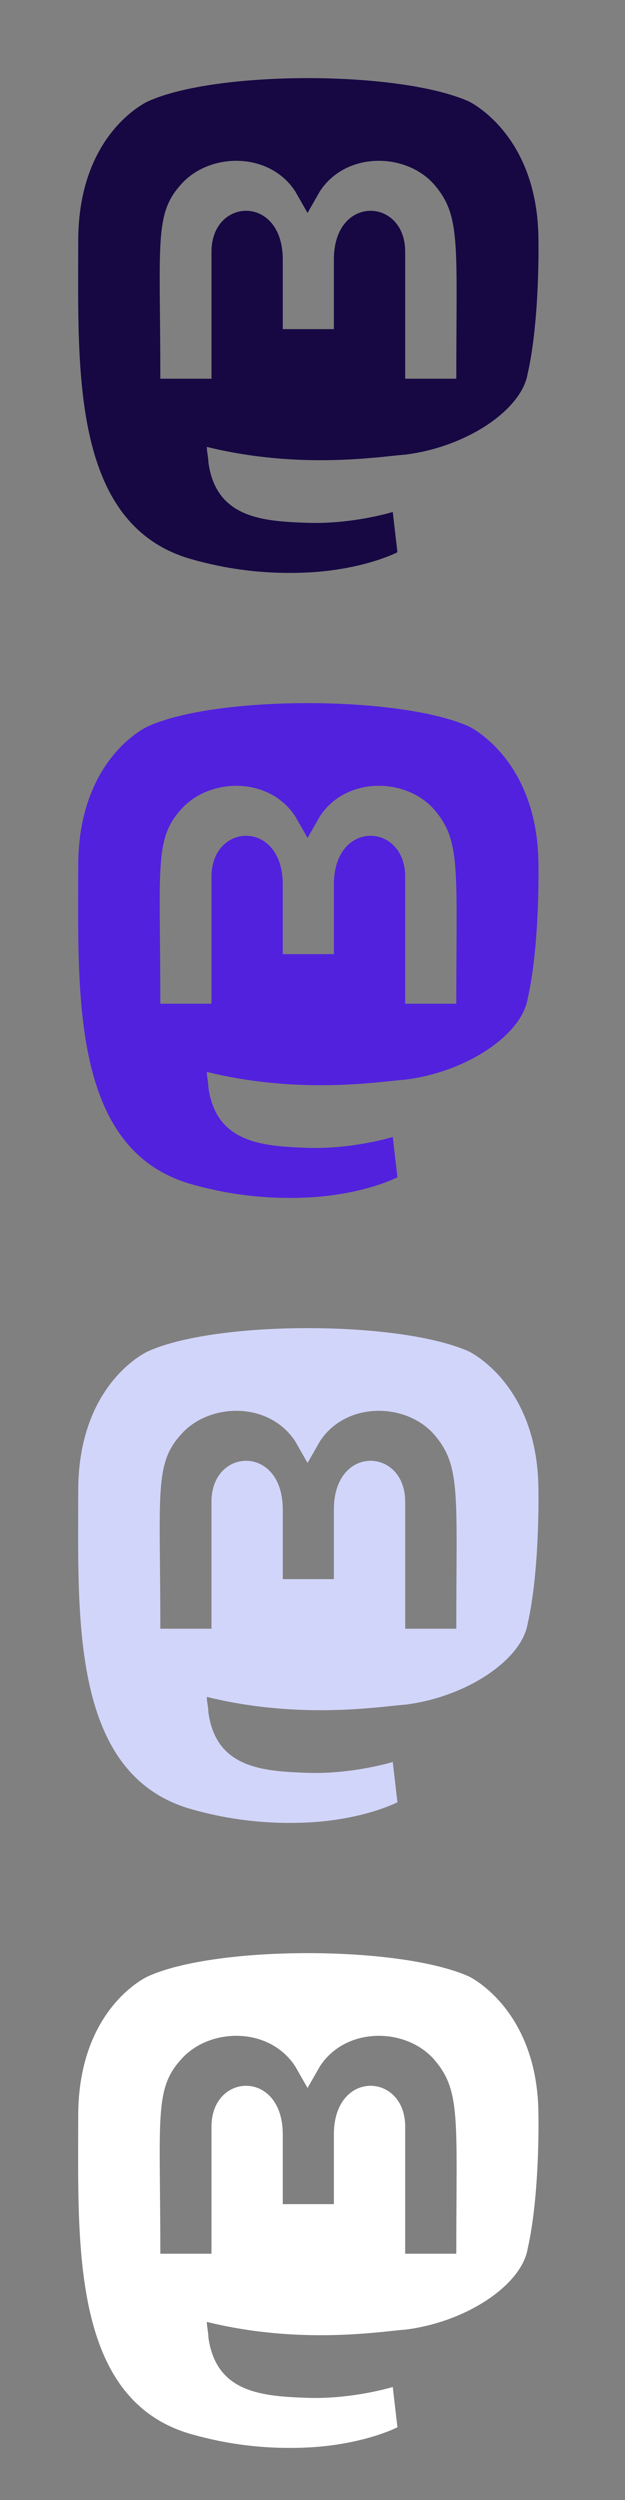
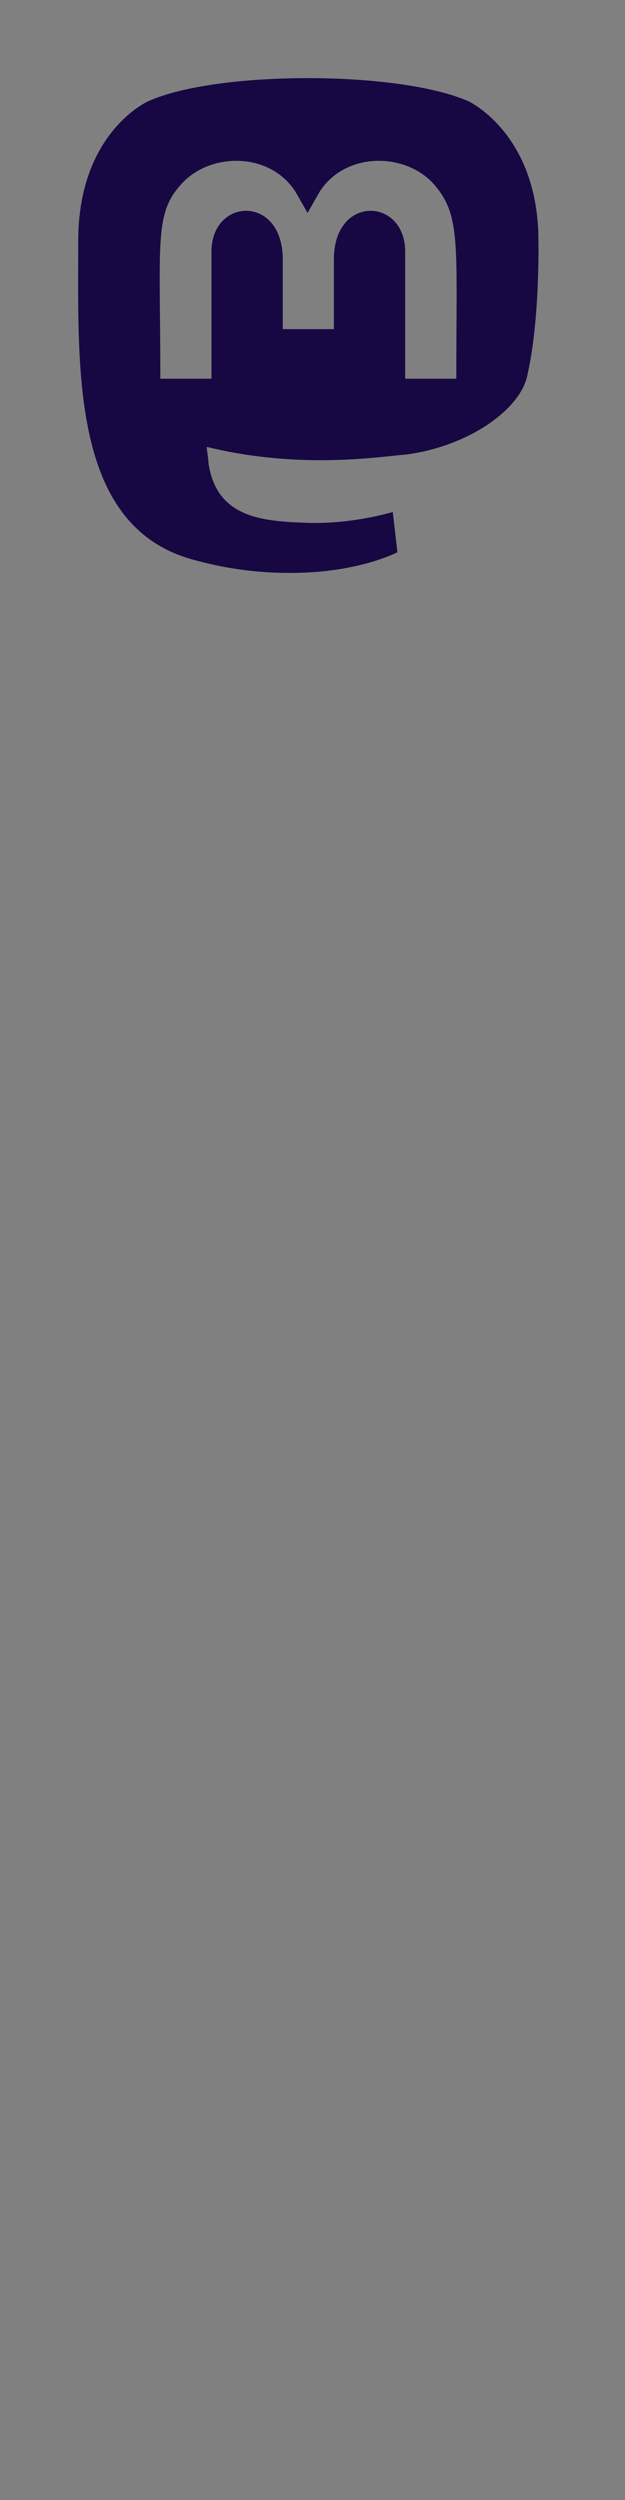
<svg xmlns="http://www.w3.org/2000/svg" width="24" height="96" viewBox="0 0 24 96" fill="none">
  <rect x="0" y="0" width="24" height="96" fill="#808080" stroke="none" />
-   <path d="M20.676 81.248C20.676 77.142 17.998 75.892 17.998 75.892C15.32 74.703 8.299 74.703 5.681 75.892C5.681 75.892 3.004 77.083 3.004 81.248C3.004 86.186 2.706 92.255 7.466 93.505C9.192 93.981 10.679 94.04 11.869 93.981C14.011 93.862 15.261 93.207 15.261 93.207L15.082 91.66C15.082 91.66 13.535 92.136 11.81 92.077C10.084 92.017 8.299 91.898 8.002 89.756C8.002 89.578 7.942 89.34 7.942 89.161C11.572 90.054 14.666 89.518 15.559 89.459C17.939 89.161 20.021 87.733 20.259 86.365C20.735 84.282 20.676 81.248 20.676 81.248ZM17.522 86.543H15.559V81.664C15.559 79.582 12.821 79.463 12.821 81.962V84.639H10.858V81.962C10.858 79.463 8.121 79.582 8.121 81.664V86.543H6.157C6.157 81.367 5.919 80.236 6.931 79.106C8.002 77.856 10.322 77.797 11.334 79.344L11.81 80.177L12.286 79.344C13.297 77.797 15.618 77.856 16.689 79.106C17.701 80.296 17.522 81.367 17.522 86.543Z" fill="white" />
  <path d="M20.676 9.248C20.676 5.142 17.998 3.893 17.998 3.893C15.32 2.702 8.299 2.702 5.681 3.893C5.681 3.893 3.004 5.083 3.004 9.248C3.004 14.186 2.706 20.255 7.466 21.505C9.192 21.981 10.679 22.041 11.869 21.981C14.011 21.862 15.261 21.207 15.261 21.207L15.082 19.66C15.082 19.66 13.535 20.136 11.81 20.077C10.084 20.017 8.299 19.898 8.002 17.756C8.002 17.578 7.942 17.34 7.942 17.161C11.572 18.054 14.666 17.518 15.559 17.459C17.939 17.161 20.021 15.733 20.259 14.365C20.735 12.282 20.676 9.248 20.676 9.248ZM17.522 14.543H15.559V9.664C15.559 7.582 12.821 7.463 12.821 9.962V12.639H10.858V9.962C10.858 7.463 8.121 7.582 8.121 9.664V14.543H6.157C6.157 9.367 5.919 8.236 6.931 7.106C8.002 5.856 10.322 5.797 11.334 7.344L11.81 8.177L12.286 7.344C13.297 5.797 15.618 5.856 16.689 7.106C17.701 8.296 17.522 9.367 17.522 14.543Z" fill="#170843" />
-   <path d="M20.676 33.248C20.676 29.142 17.998 27.892 17.998 27.892C15.32 26.703 8.299 26.703 5.681 27.892C5.681 27.892 3.004 29.083 3.004 33.248C3.004 38.186 2.706 44.255 7.466 45.505C9.192 45.981 10.679 46.041 11.869 45.981C14.011 45.862 15.261 45.207 15.261 45.207L15.082 43.66C15.082 43.66 13.535 44.136 11.81 44.077C10.084 44.017 8.299 43.898 8.002 41.756C8.002 41.578 7.942 41.34 7.942 41.161C11.572 42.054 14.666 41.518 15.559 41.459C17.939 41.161 20.021 39.733 20.259 38.365C20.735 36.282 20.676 33.248 20.676 33.248ZM17.522 38.543H15.559V33.664C15.559 31.582 12.821 31.463 12.821 33.962V36.639H10.858V33.962C10.858 31.463 8.121 31.582 8.121 33.664V38.543H6.157C6.157 33.367 5.919 32.236 6.931 31.106C8.002 29.856 10.322 29.797 11.334 31.344L11.81 32.177L12.286 31.344C13.297 29.797 15.618 29.856 16.689 31.106C17.701 32.296 17.522 33.367 17.522 38.543Z" fill="#5221DE" />
-   <path d="M20.676 57.248C20.676 53.142 17.998 51.892 17.998 51.892C15.32 50.703 8.299 50.703 5.681 51.892C5.681 51.892 3.004 53.083 3.004 57.248C3.004 62.186 2.706 68.255 7.466 69.505C9.192 69.981 10.679 70.04 11.869 69.981C14.011 69.862 15.261 69.207 15.261 69.207L15.082 67.66C15.082 67.66 13.535 68.136 11.81 68.077C10.084 68.017 8.299 67.898 8.002 65.756C8.002 65.578 7.942 65.34 7.942 65.161C11.572 66.054 14.666 65.518 15.559 65.459C17.939 65.161 20.021 63.733 20.259 62.365C20.735 60.282 20.676 57.248 20.676 57.248ZM17.522 62.543H15.559V57.664C15.559 55.582 12.821 55.463 12.821 57.962V60.639H10.858V57.962C10.858 55.463 8.121 55.582 8.121 57.664V62.543H6.157C6.157 57.367 5.919 56.236 6.931 55.106C8.002 53.856 10.322 53.797 11.334 55.344L11.81 56.177L12.286 55.344C13.297 53.797 15.618 53.856 16.689 55.106C17.701 56.296 17.522 57.367 17.522 62.543Z" fill="#D2D5FA" />
</svg>